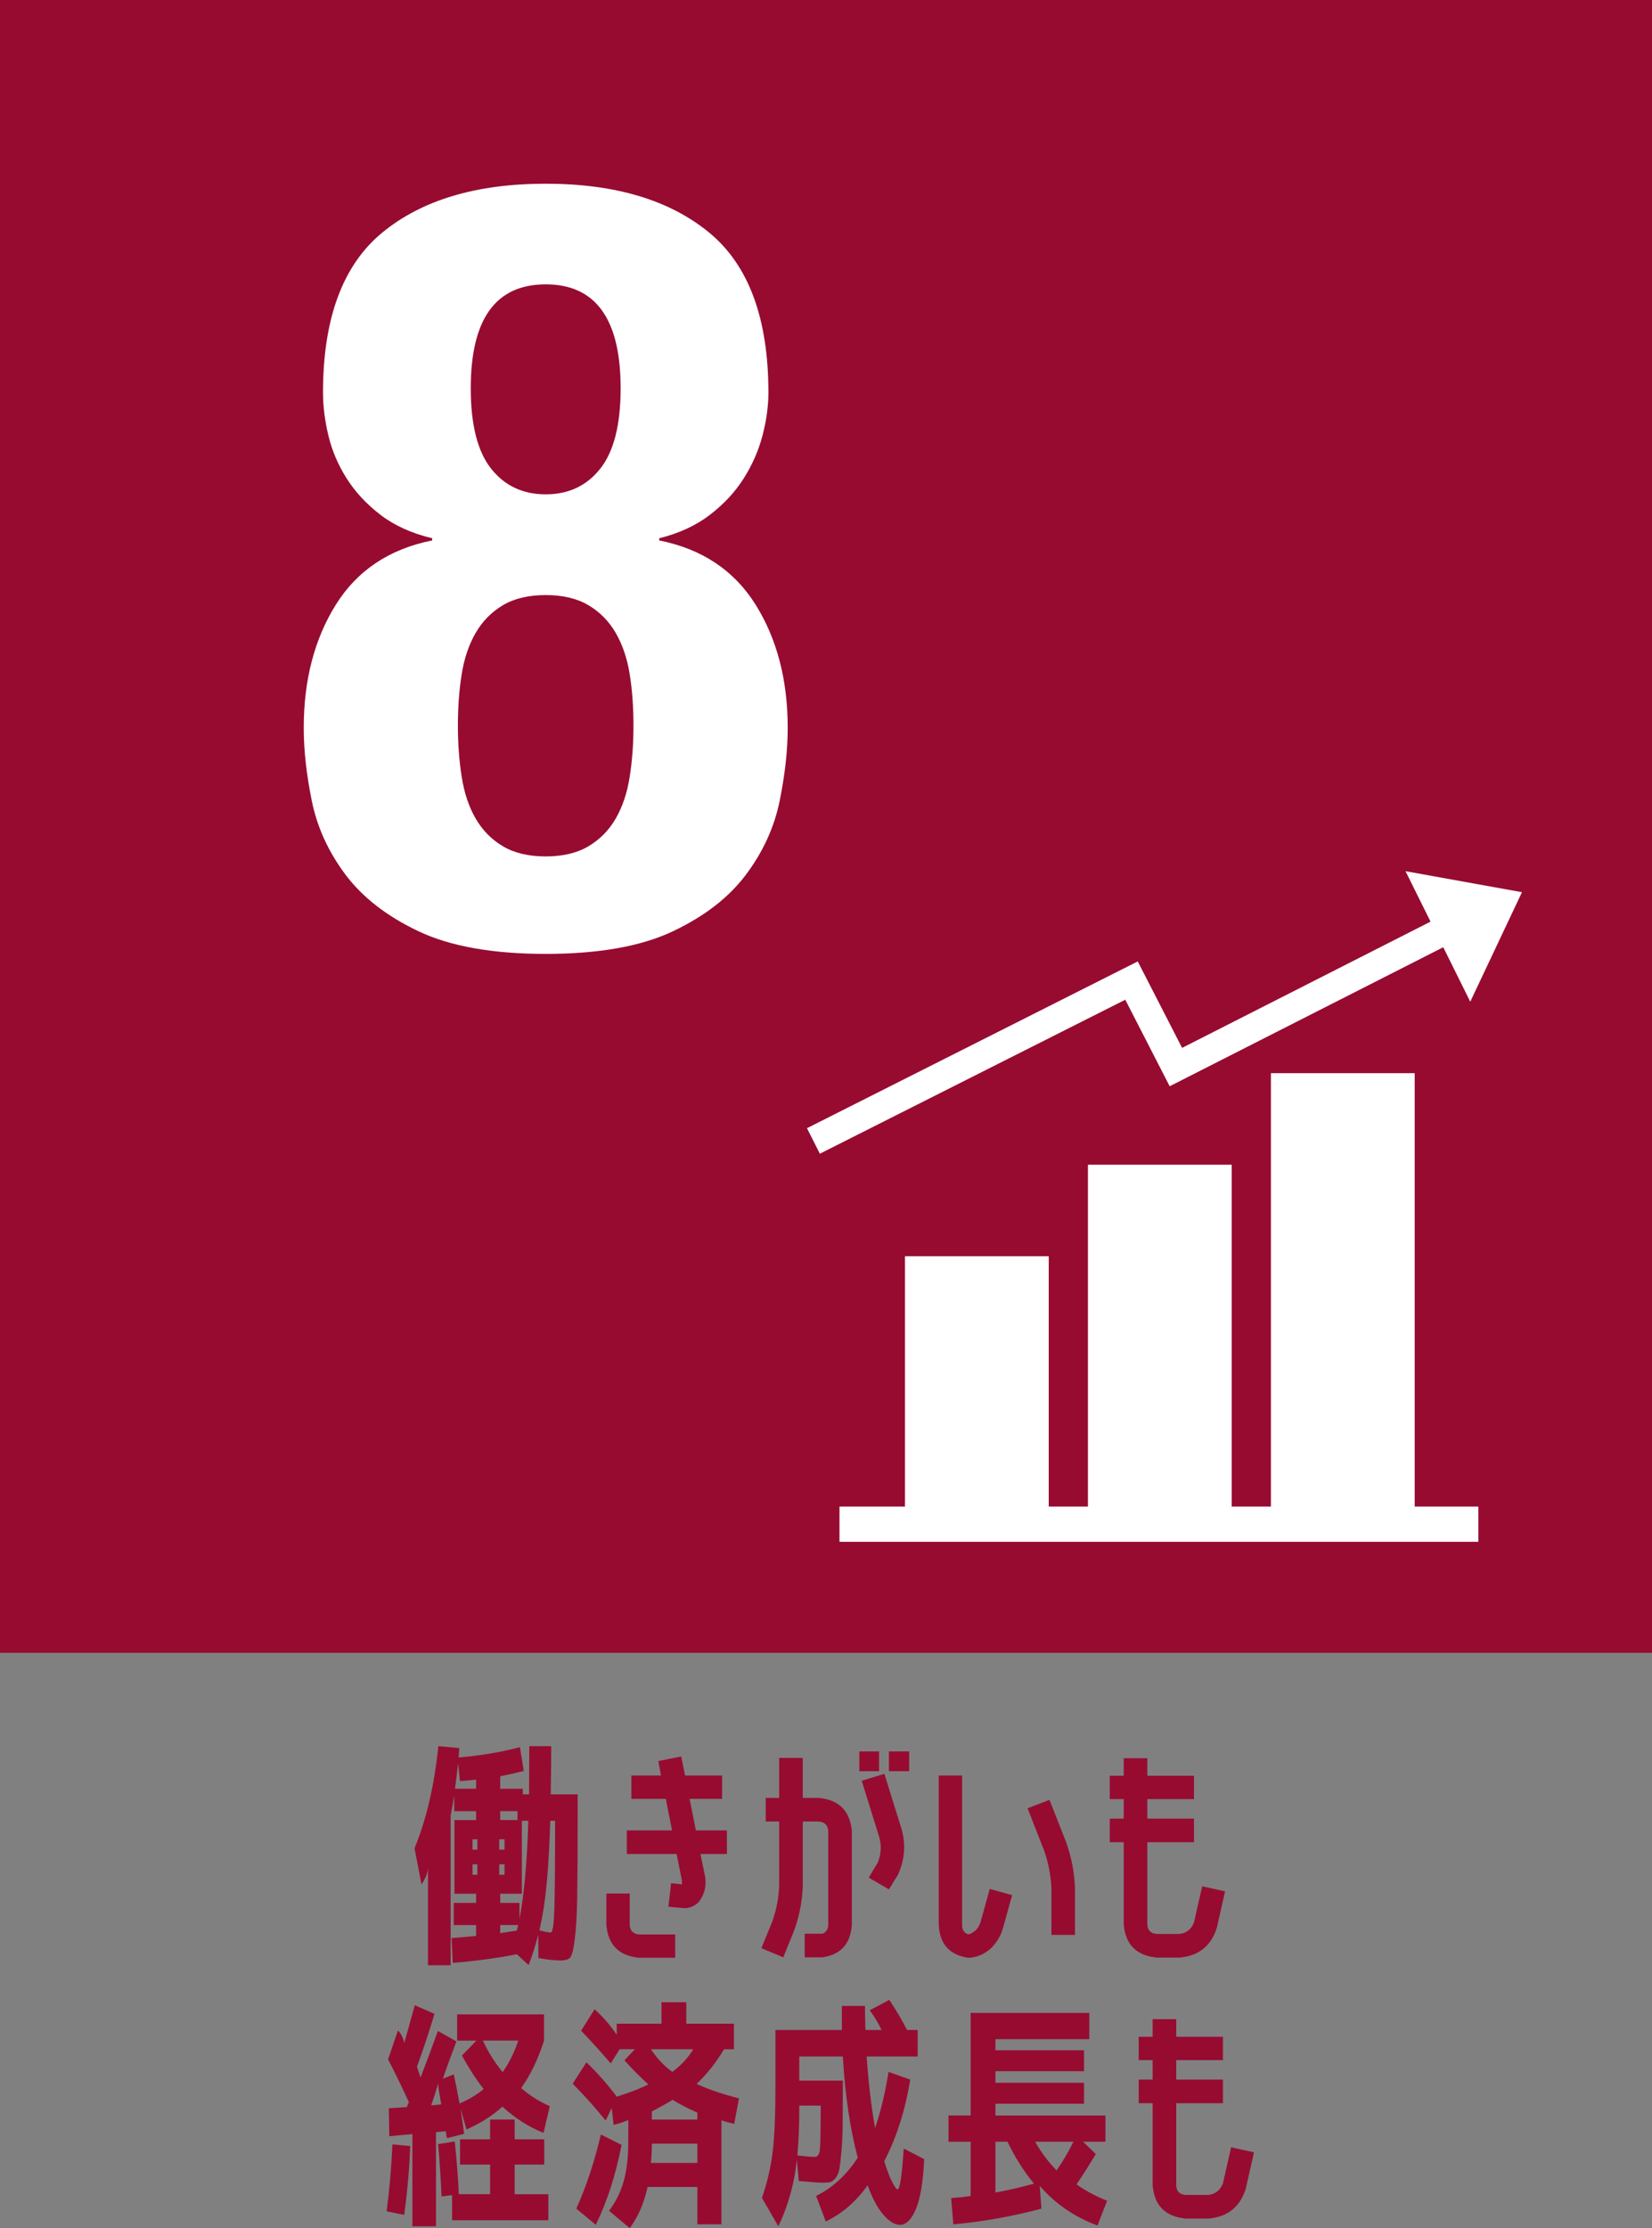
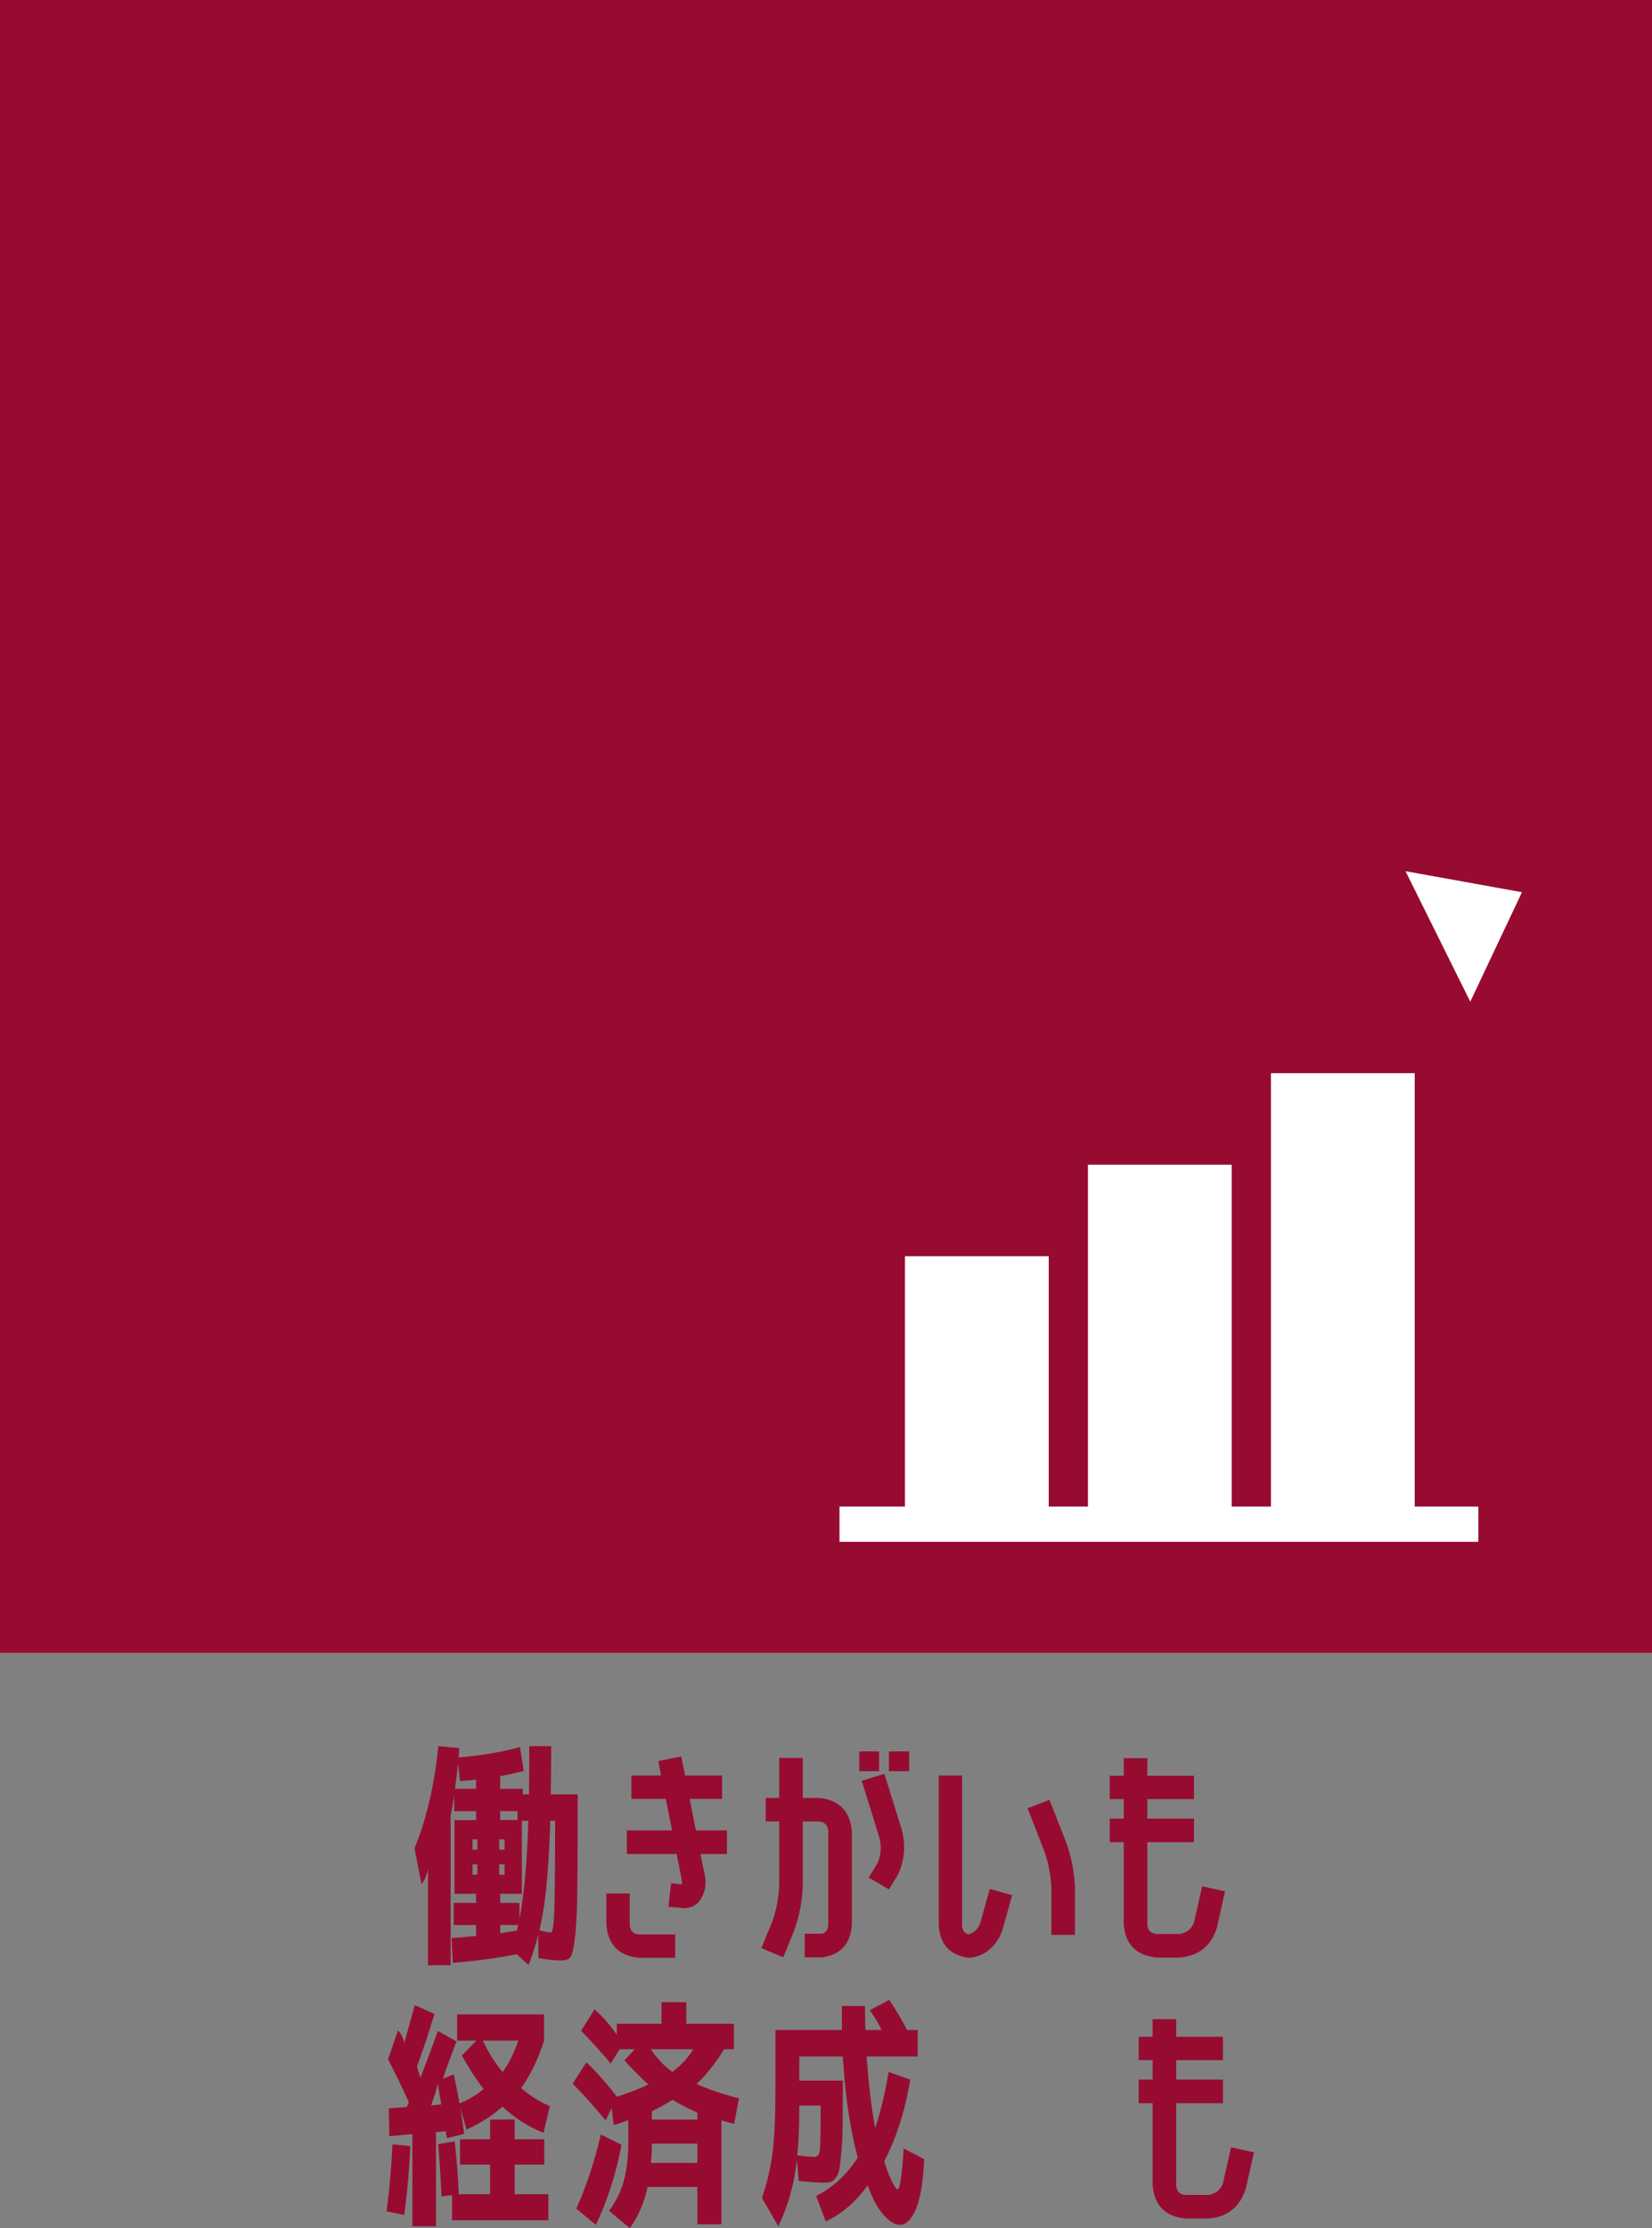
<svg xmlns="http://www.w3.org/2000/svg" id="_レイヤー_2" data-name="レイヤー 2" width="77.218" height="104.098" viewBox="0 0 77.218 104.098">
  <rect x="0" y="0" width="77.218" height="104.098" fill="#808080" stroke="none" />
  <g id="M6">
    <g>
      <polygon points="77.218 77.219 0 77.219 0 0 77.218 0 77.218 77.219 77.218 77.219" style="fill: #970b31;" />
-       <path d="M22.955,21.894c.633.801,1.484,1.201,2.552,1.201s1.918-.4,2.552-1.201c.633-.801.951-2.052.951-3.754,0-3.236-1.168-4.855-3.503-4.855s-3.503,1.618-3.503,4.855c0,1.701.317,2.953.951,3.754h0ZM21.579,36.283c.116.75.333,1.401.65,1.951.317.551.742.985,1.276,1.301.533.318,1.201.476,2.002.476s1.467-.158,2.001-.476c.534-.316.959-.75,1.277-1.301.316-.55.533-1.201.65-1.951.117-.751.175-1.543.175-2.377,0-.867-.058-1.668-.175-2.402-.117-.734-.334-1.376-.65-1.927-.318-.55-.743-.983-1.277-1.301-.534-.317-1.201-.475-2.001-.475s-1.469.158-2.002.475c-.534.318-.959.751-1.276,1.301-.317.551-.534,1.193-.65,1.927-.118.734-.176,1.535-.176,2.402,0,.834.058,1.626.176,2.377h0ZM15.698,28.25c1.001-1.601,2.502-2.602,4.504-3.002v-.1c-.967-.233-1.776-.601-2.426-1.101-.651-.501-1.176-1.068-1.577-1.702-.4-.633-.684-1.301-.85-2.001-.168-.701-.251-1.368-.251-2.002,0-3.469.926-5.964,2.778-7.482,1.851-1.518,4.396-2.277,7.632-2.277s5.781.759,7.632,2.277c1.852,1.518,2.777,4.013,2.777,7.482,0,.634-.092,1.301-.275,2.002-.184.7-.475,1.368-.876,2.001-.4.634-.925,1.201-1.576,1.702-.65.5-1.443.868-2.377,1.101v.1c2.002.4,3.503,1.401,4.505,3.002,1.001,1.601,1.501,3.521,1.501,5.756,0,1.034-.125,2.169-.375,3.403-.25,1.234-.776,2.385-1.576,3.453-.801,1.068-1.944,1.952-3.429,2.653-1.485.7-3.463,1.05-5.931,1.05s-4.447-.35-5.931-1.05c-1.485-.701-2.627-1.585-3.429-2.653-.8-1.067-1.326-2.218-1.576-3.453-.25-1.234-.375-2.369-.375-3.403,0-2.235.5-4.155,1.501-5.756h0Z" style="fill: #fff;" />
      <polygon points="65.697 40.701 68.723 46.798 71.14 41.683 65.697 40.701 65.697 40.701" style="fill: #fff;" />
      <polygon points="66.126 50.138 59.406 50.138 59.406 70.385 57.573 70.385 57.573 54.414 50.853 54.414 50.853 70.385 49.02 70.385 49.02 58.69 42.3 58.69 42.3 70.385 39.24 70.385 39.24 72.032 69.101 72.032 69.101 70.385 66.126 70.385 66.126 50.138 66.126 50.138" style="fill: #fff;" />
-       <polygon points="54.673 50.749 68.398 43.778 67.793 42.587 55.254 48.956 53.18 44.917 37.72 52.708 38.322 53.9 52.598 46.706 54.673 50.749 54.673 50.749" style="fill: #fff;" />
      <path d="M25.754,90.285c.03,0,.062-.084.096-.253.034-.169.058-.597.073-1.283.015-.686.023-1.689.023-3.009v-.675h-.225c-.053,1.717-.154,3.071-.304,4.061-.06.368-.128.72-.202,1.057.247.067.427.101.539.101h0ZM23.38,90.318c.023-.008.139-.026.349-.056.21-.03.352-.053.427-.067.023-.09.045-.176.068-.259h-.844v.383h0ZM24.696,85.065h-.304v3.408h-1.012v.428h.9v.754c.217-1.103.356-2.632.416-4.59h0ZM24.19,84.615h-.81v.416h.81v-.416h0ZM23.335,87.101v.484h.248v-.484h-.248ZM23.335,86.415h.248v-.484h-.248v.484h0ZM22.312,87.101h-.225v.484h.225v-.484h0ZM22.312,86.415v-.484h-.225v.484h.225ZM22.255,83.569v-.428c-.217.03-.468.053-.753.068l-.09-.821c-.045.413-.094.806-.146,1.181h.989ZM21.063,84.818v6.997h-1.057v-4.556c-.015.248-.117.507-.304.777l-.326-1.688c.555-1.342.926-2.932,1.113-4.77l.979.09c-.008.15-.019.297-.034.439,1.058-.09,2.014-.251,2.869-.483l.179,1.114c-.42.105-.787.188-1.102.248v.585h1.057v.258h.293c.007-.9.011-1.65.011-2.25h1.024c0,.585-.008,1.335-.023,2.25h1.26v.9c0,1.762-.008,3.067-.022,3.915-.016.848-.055,1.513-.119,1.997-.063.484-.14.763-.23.838-.09.075-.236.112-.439.112-.27,0-.611-.037-1.023-.112l-.012-1.091c-.127.503-.277.975-.45,1.418l-.551-.507c-.9.18-1.897.315-2.992.405l-.056-1.159c.412-.03.795-.064,1.147-.101v-.507h-1.046v-1.035h1.046v-.428h-1.012v-3.442h1.012v-.416h-1.023v-.731c-.053.323-.109.634-.169.934h0Z" style="fill: #970b31;" />
      <path d="M31.863,87.799l-.236-1.181h-2.328v-1.103h2.114l-.292-1.473h-1.609v-1.092h1.384l-.124-.675,1.069-.214.18.889h1.732v1.092h-1.519l.293,1.473h1.451v1.103h-1.238l.203.979c.097.465.004.885-.281,1.26-.18.187-.402.285-.664.292-.045-.007-.083-.011-.112-.011l-.642-.056.124-1.103.506.057c.008-.083.004-.162-.011-.236h0ZM29.872,91.466c-.937-.09-1.447-.6-1.529-1.53v-1.474h1.091v1.474c.022.27.168.417.438.439h1.687v1.091h-1.687Z" style="fill: #970b31;" />
      <path d="M41.551,82.748v-.923h.945v.923h-.945ZM41.034,87.011c.157-.405.176-.806.056-1.204l-.81-2.61,1.057-.326.81,2.599c.195.72.139,1.421-.169,2.103l-.427.698-.945-.551.428-.709h0ZM40.167,82.748v-.923h.923v.923h-.923ZM36.095,89.778c.195-.54.303-1.102.326-1.687v-2.992h-.63v-1.102h.63v-1.868h1.102v1.868h.754c.937.09,1.451.604,1.541,1.541v4.365c-.053.9-.51,1.414-1.372,1.541h-.833v-1.103h.833c.18-.075.269-.221.269-.438v-4.365c-.022-.269-.17-.416-.445-.439h-.747v2.992c-.022.728-.157,1.429-.405,2.104l-.506,1.249-1.023-.427.506-1.238h0Z" style="fill: #970b31;" />
      <path d="M49.055,84.087l.787,2.002c.24.683.375,1.384.405,2.103v2.205h-1.102v-2.205c-.031-.585-.139-1.151-.327-1.698l-.787-2.014,1.024-.394h0ZM45.263,91.466c-.877-.128-1.338-.638-1.383-1.53v-6.986h1.091v6.986c-.008.218.09.364.292.439.277-.083.465-.267.562-.552l.439-1.575,1.046.293-.439,1.575c-.112.367-.307.679-.584.934-.3.262-.642.402-1.024.417h0Z" style="fill: #970b31;" />
      <path d="M54.067,91.455c-.945-.09-1.459-.604-1.541-1.541v-3.847h-.653v-1.103h.653v-.911h-.653v-1.091h.653v-.821h1.102v.821h2.182v1.091h-2.182v.911h2.182v1.103h-2.182v3.847c.015.27.161.417.439.439h1.068c.33-.045.555-.225.675-.54l.383-1.687,1.068.236-.382,1.699c-.27.855-.851,1.32-1.744,1.395h-1.068Z" style="fill: #970b31;" />
      <path d="M23.494,96.808c.3-.42.544-.911.731-1.474h-1.653c.24.525.547,1.016.922,1.474h0ZM24.057,102.512h1.574v1.215h-4.5v-1.17l-.495.056c-.022-.668-.075-1.482-.157-2.442l.776-.124c.097.907.161,1.729.191,2.464h1.462v-1.384h-1.405v-1.181h1.405v-.923h1.148v.923h1.383v1.181h-1.383v1.384h0ZM20.626,98.316c-.015-.097-.043-.259-.084-.484-.041-.225-.062-.39-.062-.495-.105.368-.214.709-.326,1.024l.472-.045h0ZM18.139,96.212l.462-1.35c.059.045.123.137.191.276.067.139.101.246.101.321l.495-1.777.922.405c-.277.915-.551,1.736-.821,2.463,0,.015.056.184.169.507.322-.84.592-1.564.81-2.171l.866.484c-.293.773-.503,1.354-.63,1.744l.506-.202c.097.443.187.897.27,1.361.465-.203.84-.428,1.125-.675-.36-.465-.698-.986-1.013-1.564l.675-.698h-.899v-1.226h4.061v1.226c-.277.87-.634,1.609-1.069,2.216.405.353.851.634,1.339.844l-.292,1.249c-.698-.278-1.339-.686-1.924-1.226-.435.405-.994.761-1.676,1.069l-.281-.968c.06.383.116.773.169,1.17l-.799.203c-.022-.068-.041-.177-.056-.327l-.461.045v4.399h-1.103v-4.309l-1.079.101-.023-1.305.844-.056c.007-.03.024-.071.05-.124.027-.052.04-.09.04-.113-.315-.69-.638-1.354-.968-1.991h0ZM18.072,103.31c.135-1.027.225-2.069.27-3.127l.832.079c-.037,1.043-.131,2.115-.281,3.217l-.821-.169h0Z" style="fill: #970b31;" />
      <path d="M30.47,99.024h2.126v-.326c-.39-.165-.776-.363-1.158-.596-.293.18-.615.36-.968.54v.382h0ZM30.425,101.049h2.171v-.9h-2.126c0,.285-.015.585-.045.9h0ZM31.426,96.797c.405-.3.731-.652.979-1.057h-1.98c.285.427.619.78,1.001,1.057h0ZM29.053,100.206c-.27,1.395-.671,2.64-1.204,3.735l-.911-.754c.465-1.035.848-2.19,1.148-3.465l.967.484h0ZM28.311,99.069c-.488-.6-1.001-1.173-1.541-1.721l.641-1.001c.532.517,1.005,1.054,1.417,1.608.637-.202,1.129-.393,1.474-.574-.39-.353-.762-.727-1.114-1.125l.484-.518h-.709l-.416.664c-.428-.503-.889-1.013-1.384-1.53l.63-1.002c.39.353.735.75,1.035,1.193v-.518h2.092v-1.001h1.159v1.001h2.227v1.193h-.461c-.375.623-.803,1.163-1.283,1.62.503.24,1.163.465,1.98.675l-.225,1.192c-.308-.074-.506-.131-.596-.168v4.86h-1.125v-1.744h-2.328c-.158.742-.435,1.384-.833,1.923l-.967-.81c.322-.427.553-.896.692-1.406.139-.51.208-1.117.208-1.822v-1.013c-.225.098-.454.173-.686.225l-.09-.787-.281.585h0Z" style="fill: #970b31;" />
      <path d="M38.08,100.768c.135,0,.215-.11.242-.332.026-.221.039-.91.039-2.064h-1.001v.18c0,.78-.03,1.496-.09,2.148.382.045.652.067.81.067h0ZM39.396,97.202c0,.803-.002,1.451-.006,1.946-.004.495-.022.936-.056,1.322-.034.387-.066.668-.096.844-.03.177-.088.321-.174.433-.086.113-.171.178-.253.197-.083.019-.207.028-.371.028-.165,0-.533-.026-1.103-.078l-.09-.99c-.03.248-.063.487-.101.72-.157.855-.412,1.65-.765,2.385l-.765-1.327c.24-.698.405-1.401.495-2.11.09-.709.135-1.738.135-3.088v-2.644h3.105v-1.125h1.079c0,.27.008.645.023,1.125h.754c-.135-.293-.319-.6-.552-.923l.912-.484c.307.458.584.926.832,1.406h.495v1.238h-2.385c.083,1.222.214,2.336.394,3.341.262-.765.472-1.639.63-2.621l1.012.36c-.232,1.433-.637,2.704-1.215,3.814.128.413.251.735.372.968.119.233.202.349.247.349.112,0,.21-.637.292-1.912l.956.495c-.045,1.035-.17,1.805-.376,2.311-.207.507-.46.76-.76.76-.24,0-.496-.158-.77-.473-.274-.314-.519-.772-.737-1.372-.547.765-1.2,1.327-1.957,1.687l-.45-1.192c.78-.39,1.429-.986,1.946-1.789-.36-1.343-.592-2.917-.697-4.725h-2.036v1.125h2.036Z" style="fill: #970b31;" />
-       <path d="M49.386,101.398c.3-.428.563-.874.788-1.339h-1.789c.278.495.611.941,1.001,1.339h0ZM48.329,102.017c-.48-.585-.892-1.237-1.237-1.957h-.563v2.374c.645-.12,1.245-.259,1.8-.417h0ZM51.67,98.833v1.226h-1.046l.596.574c-.285.48-.585.953-.9,1.418.405.292.881.547,1.428.765l-.449,1.159c-1.088-.406-1.988-1.024-2.7-1.856l.079,1.069c-1.395.368-2.767.61-4.118.731l-.101-1.227c.337-.023.641-.055.911-.1v-2.532h-1.035v-1.226h1.035v-4.792h5.546v1.226h-4.388v.518h4.141v.979h-4.141v.54h4.141v.979h-4.141v.551h5.142Z" style="fill: #970b31;" />
      <path d="M55.418,103.648c-.945-.09-1.458-.603-1.541-1.541v-3.847h-.652v-1.103h.652v-.911h-.652v-1.091h.652v-.821h1.103v.821h2.182v1.091h-2.182v.911h2.182v1.103h-2.182v3.847c.015.27.161.417.438.439h1.069c.33-.045.555-.225.675-.54l.382-1.687,1.069.236-.383,1.699c-.27.855-.851,1.32-1.743,1.395h-1.069Z" style="fill: #970b31;" />
    </g>
  </g>
</svg>